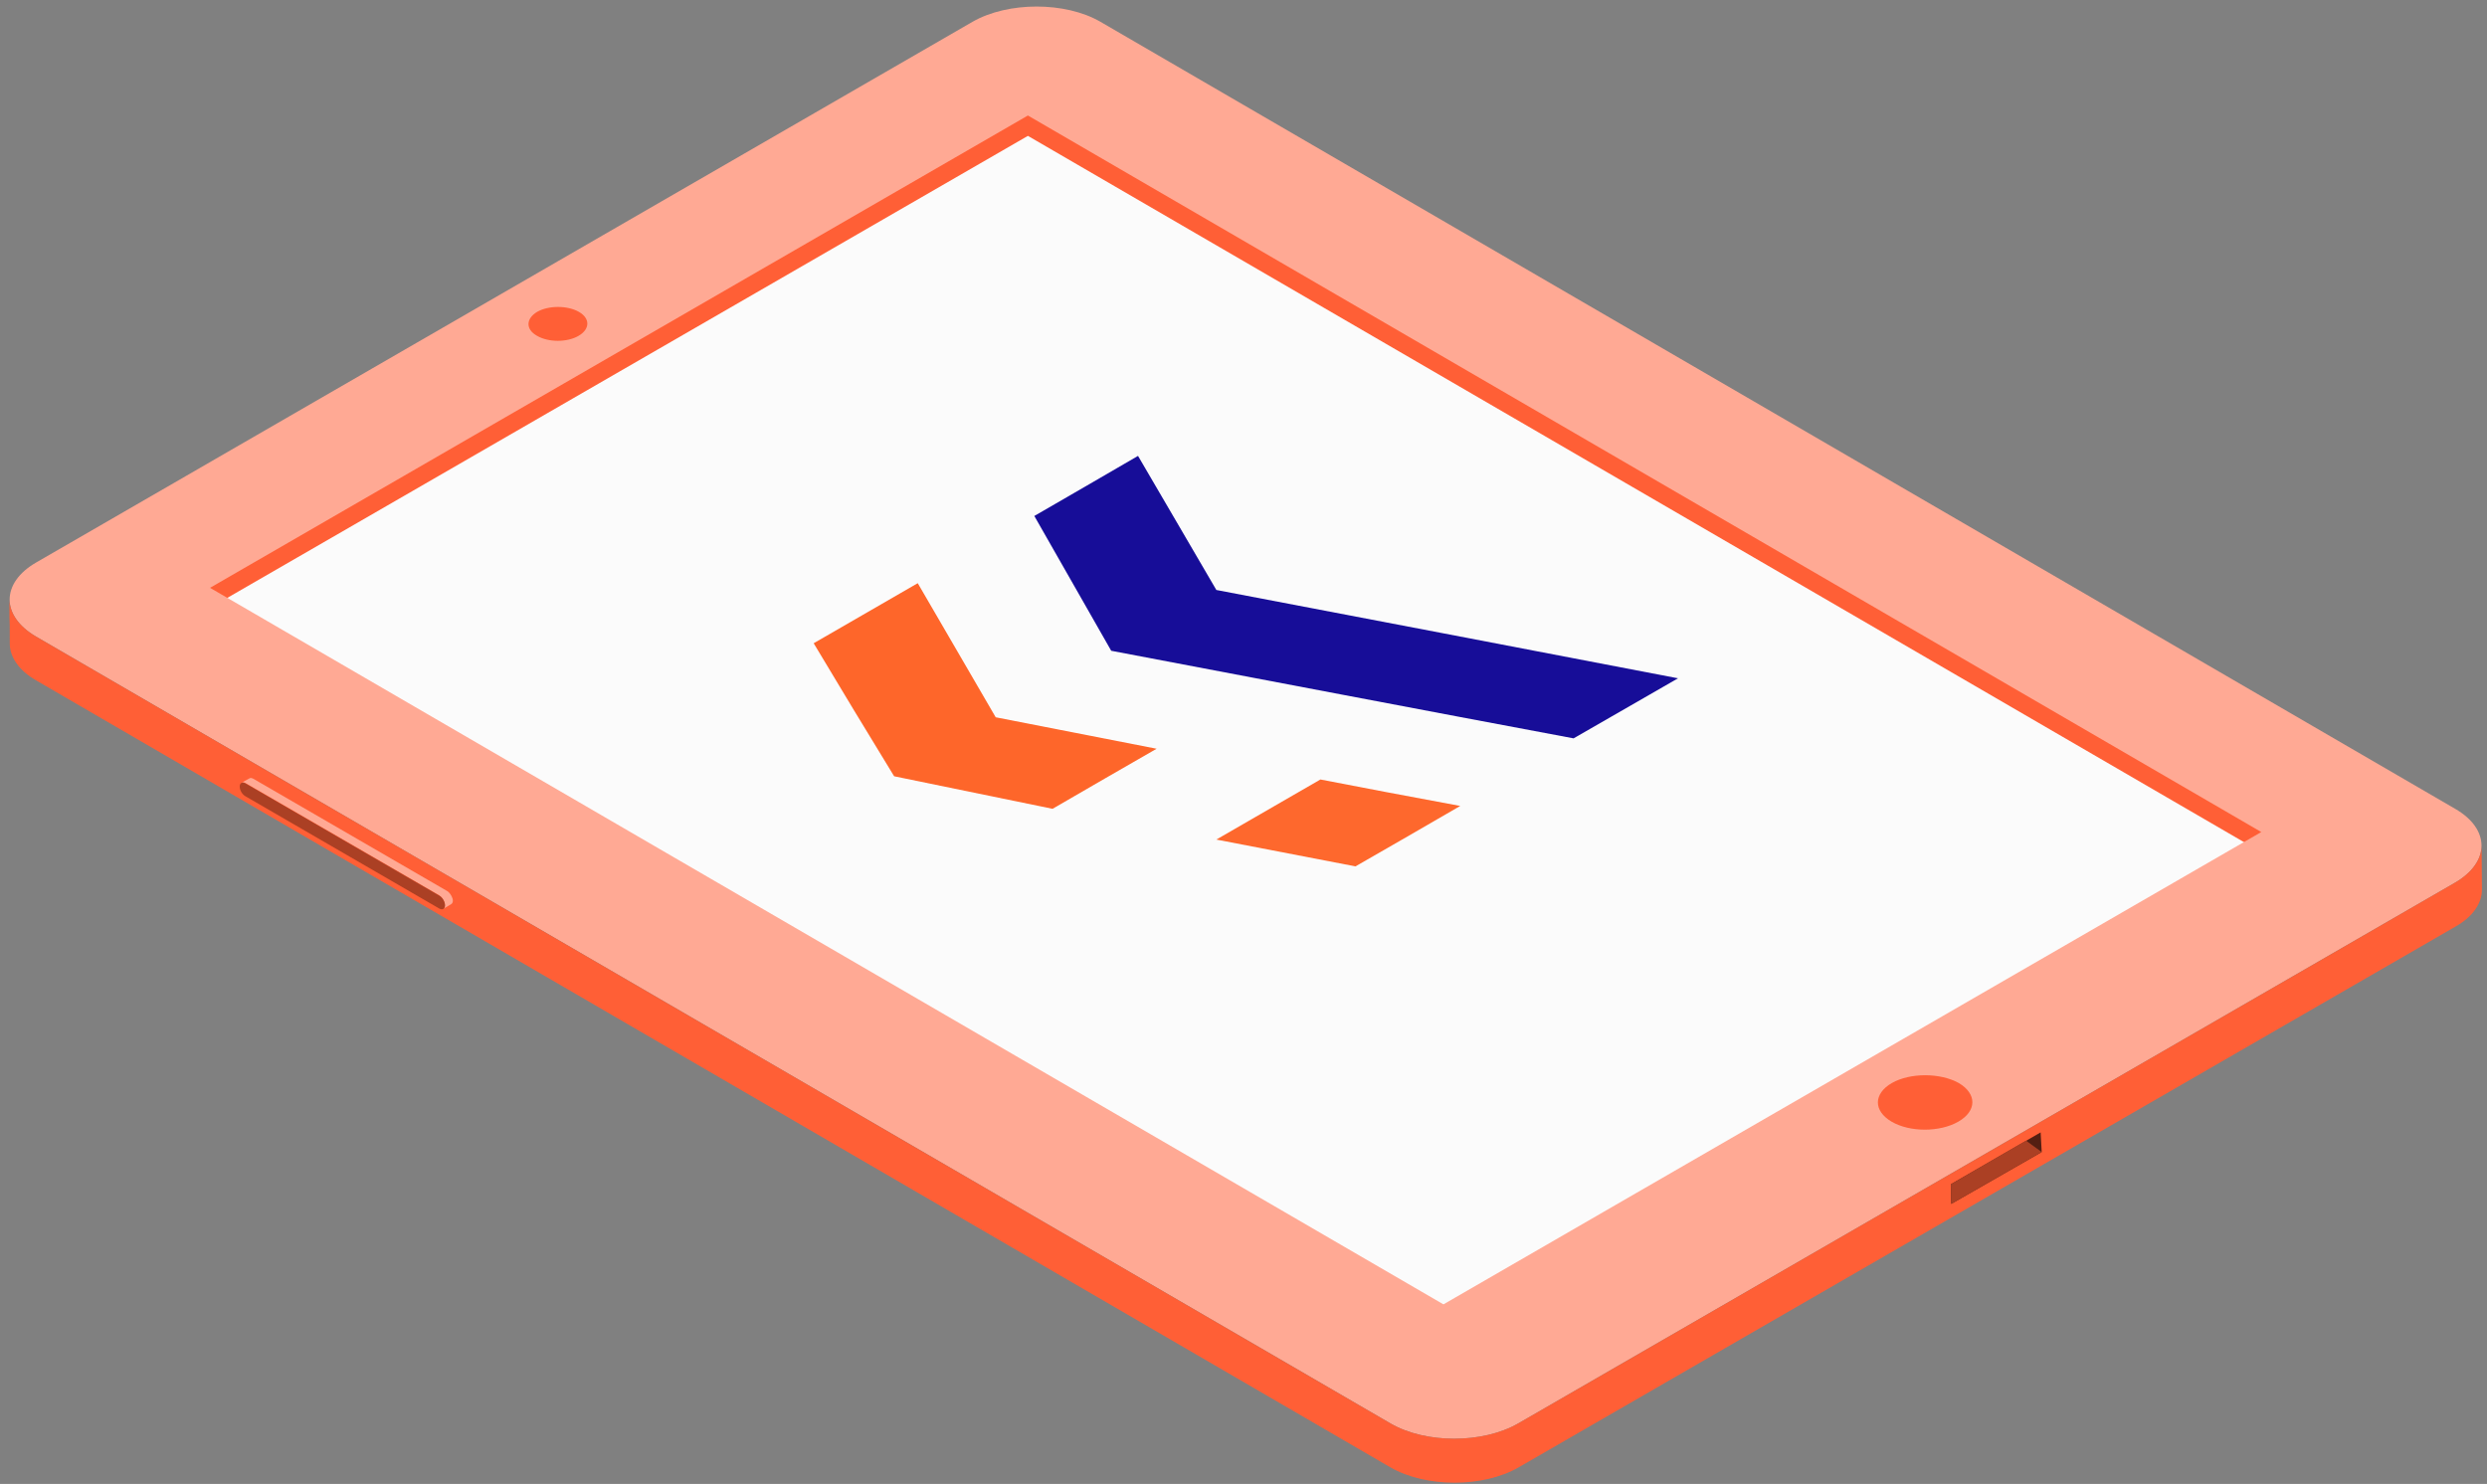
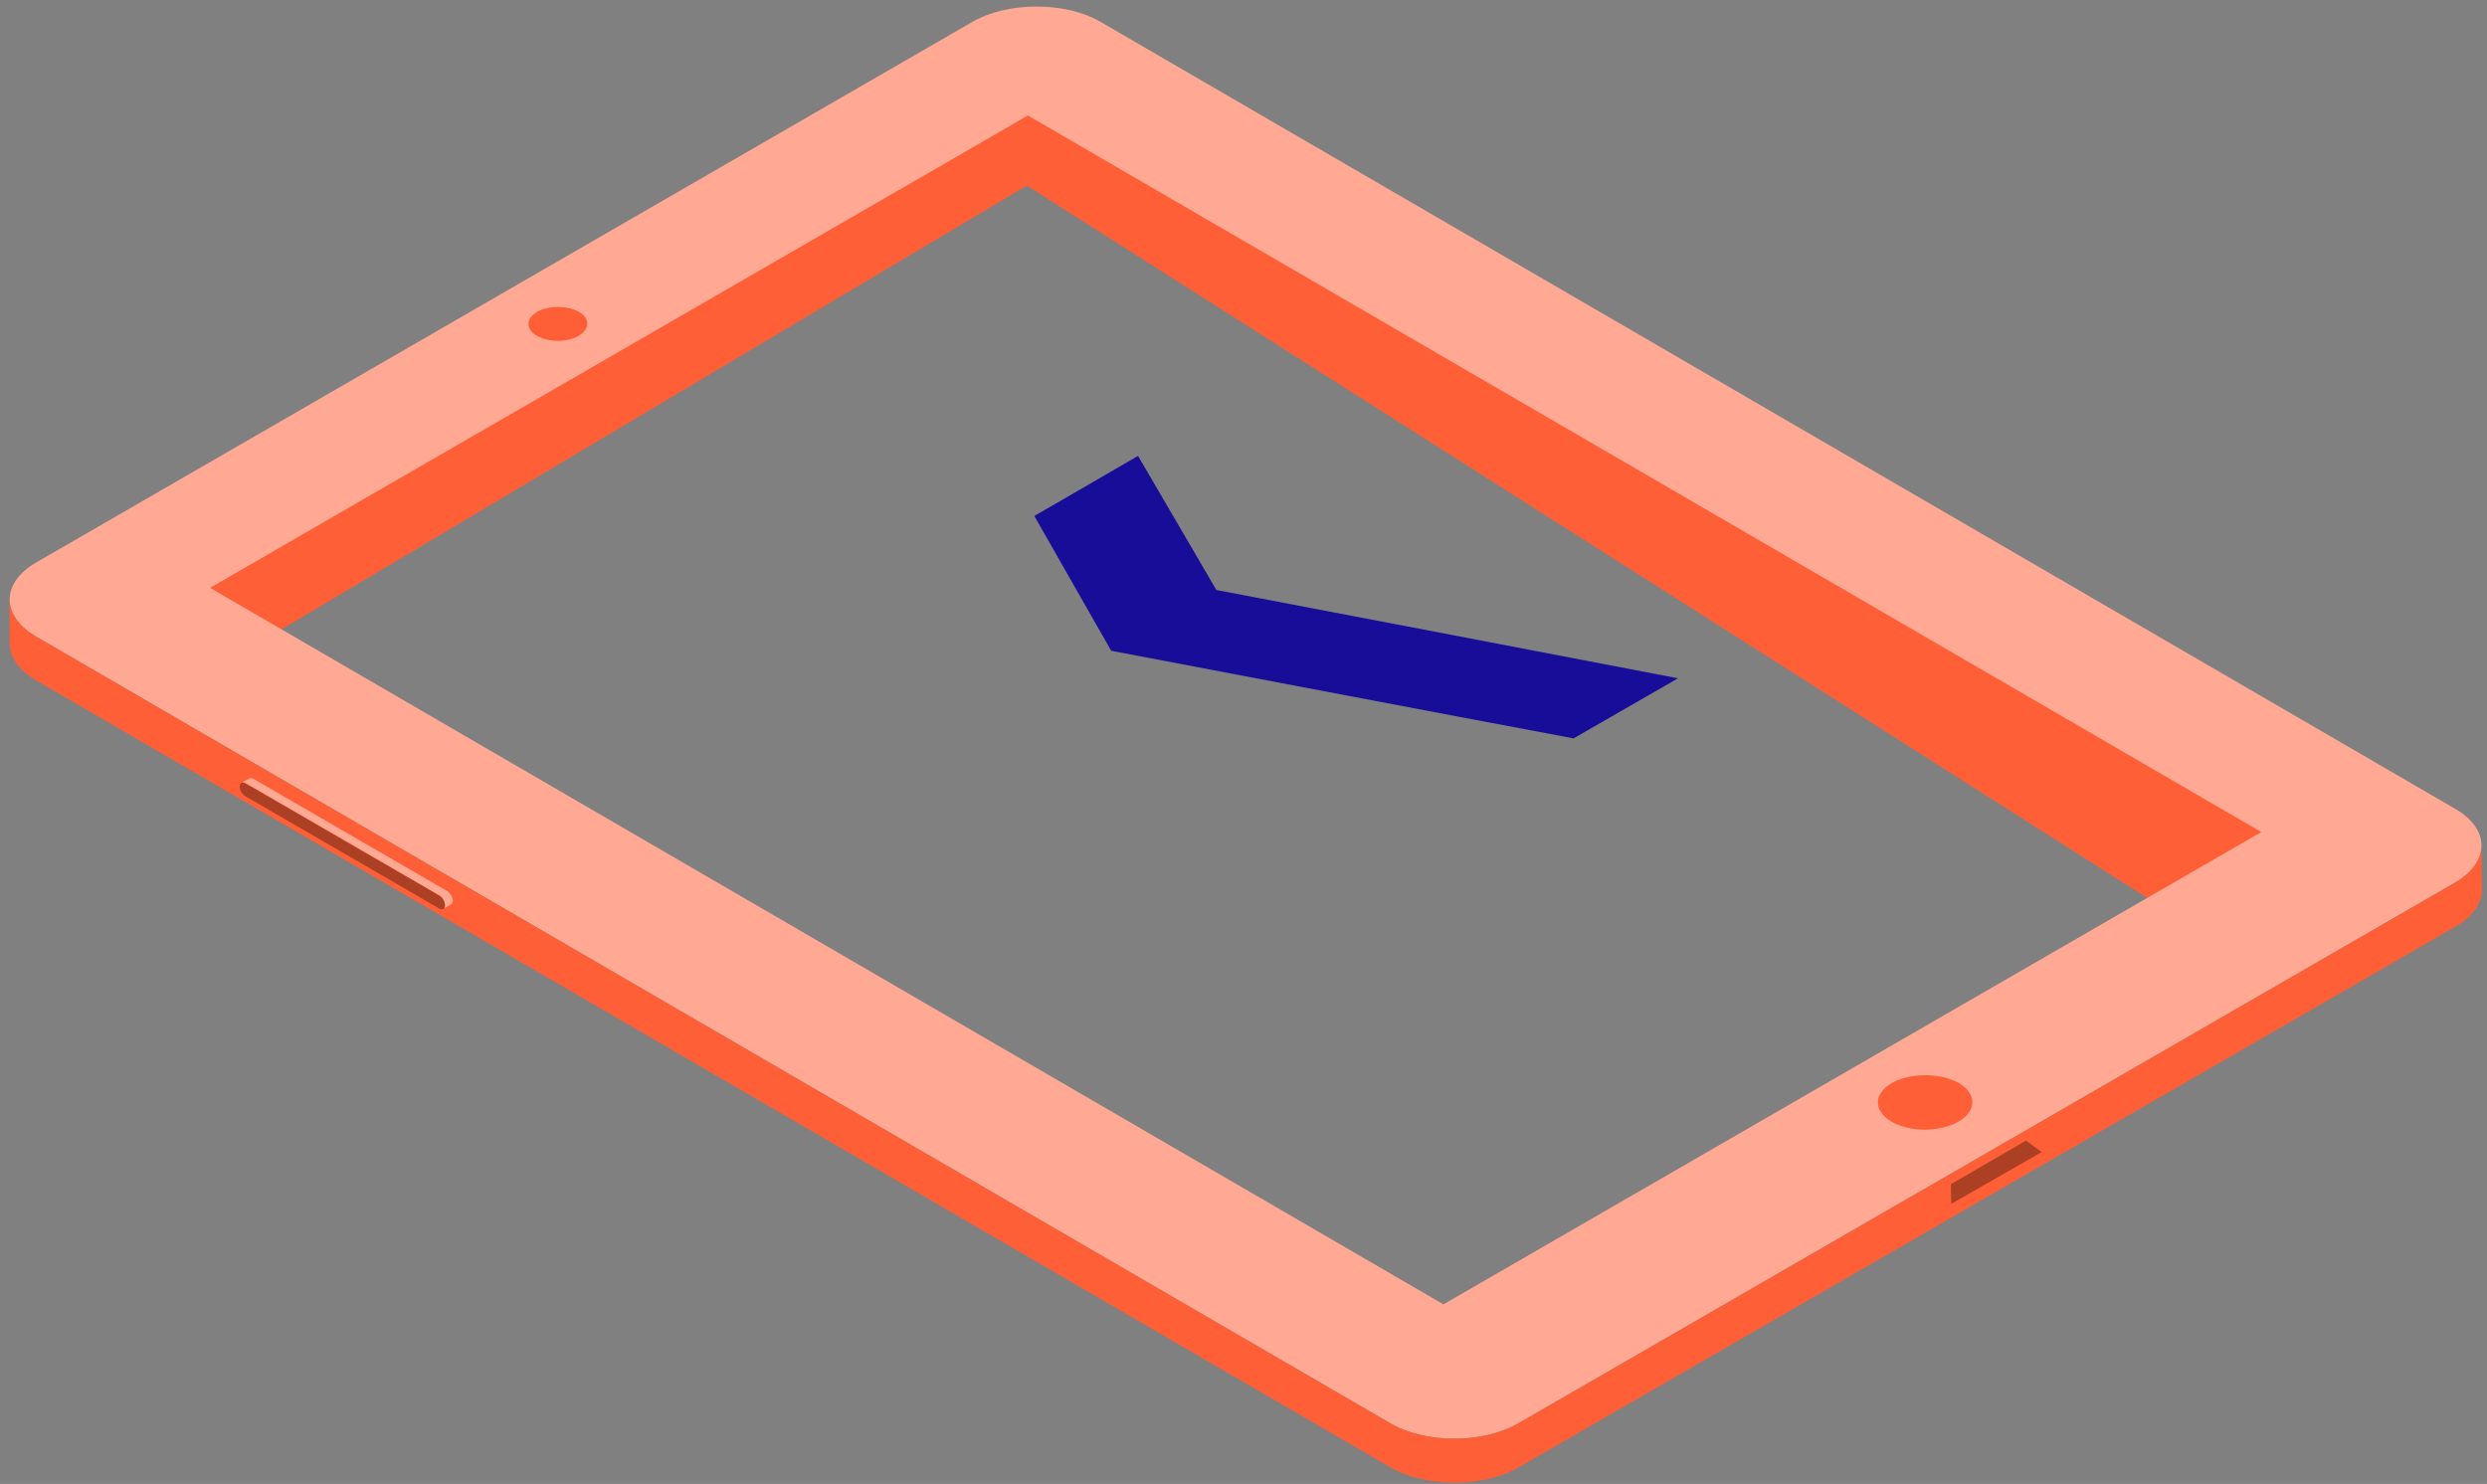
<svg xmlns="http://www.w3.org/2000/svg" width="248" height="148" viewBox="0 0 248 148" fill="none">
  <rect x="0" y="0" width="248" height="148" fill="#808080" stroke="none" />
  <path d="M228.596 81.841C227.241 82.055 102.144 5.242 102.144 5.242L15.668 57.342L26.223 63.868L102.394 18.508L217.185 91.505L228.596 81.841Z" fill="#FF5F36" />
-   <path d="M20.945 60.622L143.938 132.121L225.529 85.014L102.501 13.551L20.945 60.622Z" fill="#FBFBFB" />
  <path d="M3.579 63.477L138.661 141.965C142.156 143.998 147.861 143.998 151.392 141.965L244.786 88.047C248.316 86.014 248.352 82.698 244.822 80.665L109.74 2.177C106.246 0.144 100.504 0.144 96.974 2.177L3.615 56.095C0.085 58.128 0.085 61.444 3.579 63.477ZM20.946 58.627L102.501 11.52L225.494 82.983L143.939 130.09L20.946 58.627Z" fill="#FFA994" />
  <path d="M3.578 63.478L138.66 141.966C142.154 143.999 147.86 143.999 151.39 141.966L244.785 88.048C246.568 87.014 247.459 85.659 247.459 84.339L247.495 88.725C247.495 90.08 246.604 91.435 244.821 92.434L151.426 146.352C147.896 148.385 142.19 148.385 138.66 146.352L3.614 67.864C1.867 66.865 0.975 65.51 0.975 64.191C0.975 60.268 0.939 63.692 0.939 59.805C0.975 61.124 1.831 62.444 3.578 63.478Z" fill="#FF5F36" />
  <path d="M188.655 108.014C186.801 109.084 186.801 110.795 188.619 111.865C190.438 112.935 193.433 112.935 195.288 111.865C197.142 110.795 197.142 109.084 195.323 108.014C193.469 106.98 190.474 106.98 188.655 108.014Z" fill="#FF5F36" />
-   <path d="M203.597 114.899L203.49 112.938L194.539 118.108L194.575 120.07L203.597 114.899Z" fill="#541F12" />
  <path d="M203.597 114.899L202.028 113.758L194.539 118.108L194.575 120.07L203.597 114.899Z" fill="#AB4024" />
  <path d="M24.869 77.633C24.976 77.561 25.118 77.597 25.261 77.668L44.589 88.866C44.66 88.901 44.696 88.937 44.767 89.008C44.945 89.187 45.159 89.543 45.159 89.829C45.159 90.007 45.088 90.114 44.981 90.185L44.196 90.649C44.303 90.577 44.375 90.47 44.375 90.292C44.375 90.042 44.232 89.722 44.018 89.472C43.947 89.401 43.876 89.365 43.804 89.294L24.476 78.096C24.334 78.025 24.191 77.989 24.084 78.061L24.869 77.633Z" fill="#FFA994" />
  <path d="M24.475 78.131C24.154 77.953 23.904 78.096 23.904 78.452C23.904 78.809 24.154 79.237 24.475 79.415L43.803 90.613C44.124 90.791 44.373 90.648 44.373 90.292C44.373 89.935 44.124 89.507 43.803 89.329L24.475 78.131Z" fill="#AB4024" />
  <path d="M53.575 31.095C52.434 31.772 52.398 32.842 53.539 33.484C54.681 34.161 56.571 34.161 57.712 33.484C58.853 32.806 58.853 31.737 57.712 31.095C56.571 30.453 54.716 30.453 53.575 31.095Z" fill="#FF5F36" />
  <path d="M110.808 64.904C108.24 60.41 105.708 55.953 103.141 51.46C106.493 49.534 109.666 47.68 113.482 45.469C116.121 49.962 118.617 54.277 121.292 58.841C136.305 61.694 151.496 64.618 167.329 67.65C163.621 69.789 160.518 71.572 156.916 73.64C141.868 70.823 126.427 67.863 110.808 64.904Z" fill="#170D98" />
-   <path d="M81.139 64.155C84.598 62.158 87.629 60.411 91.516 58.164C94.226 62.8 96.687 67.079 99.29 71.537C104.354 72.535 109.524 73.534 115.337 74.675C111.735 76.743 108.526 78.597 104.96 80.666C99.896 79.632 94.583 78.526 89.162 77.421C86.452 72.999 83.849 68.684 81.139 64.155Z" fill="#FE662A" />
-   <path d="M145.613 80.381C141.691 82.663 138.517 84.482 135.165 86.408C130.707 85.552 126.321 84.696 121.293 83.733C124.93 81.629 128.033 79.846 131.67 77.742C135.7 78.527 140.229 79.383 145.613 80.381Z" fill="#FE682D" />
</svg>